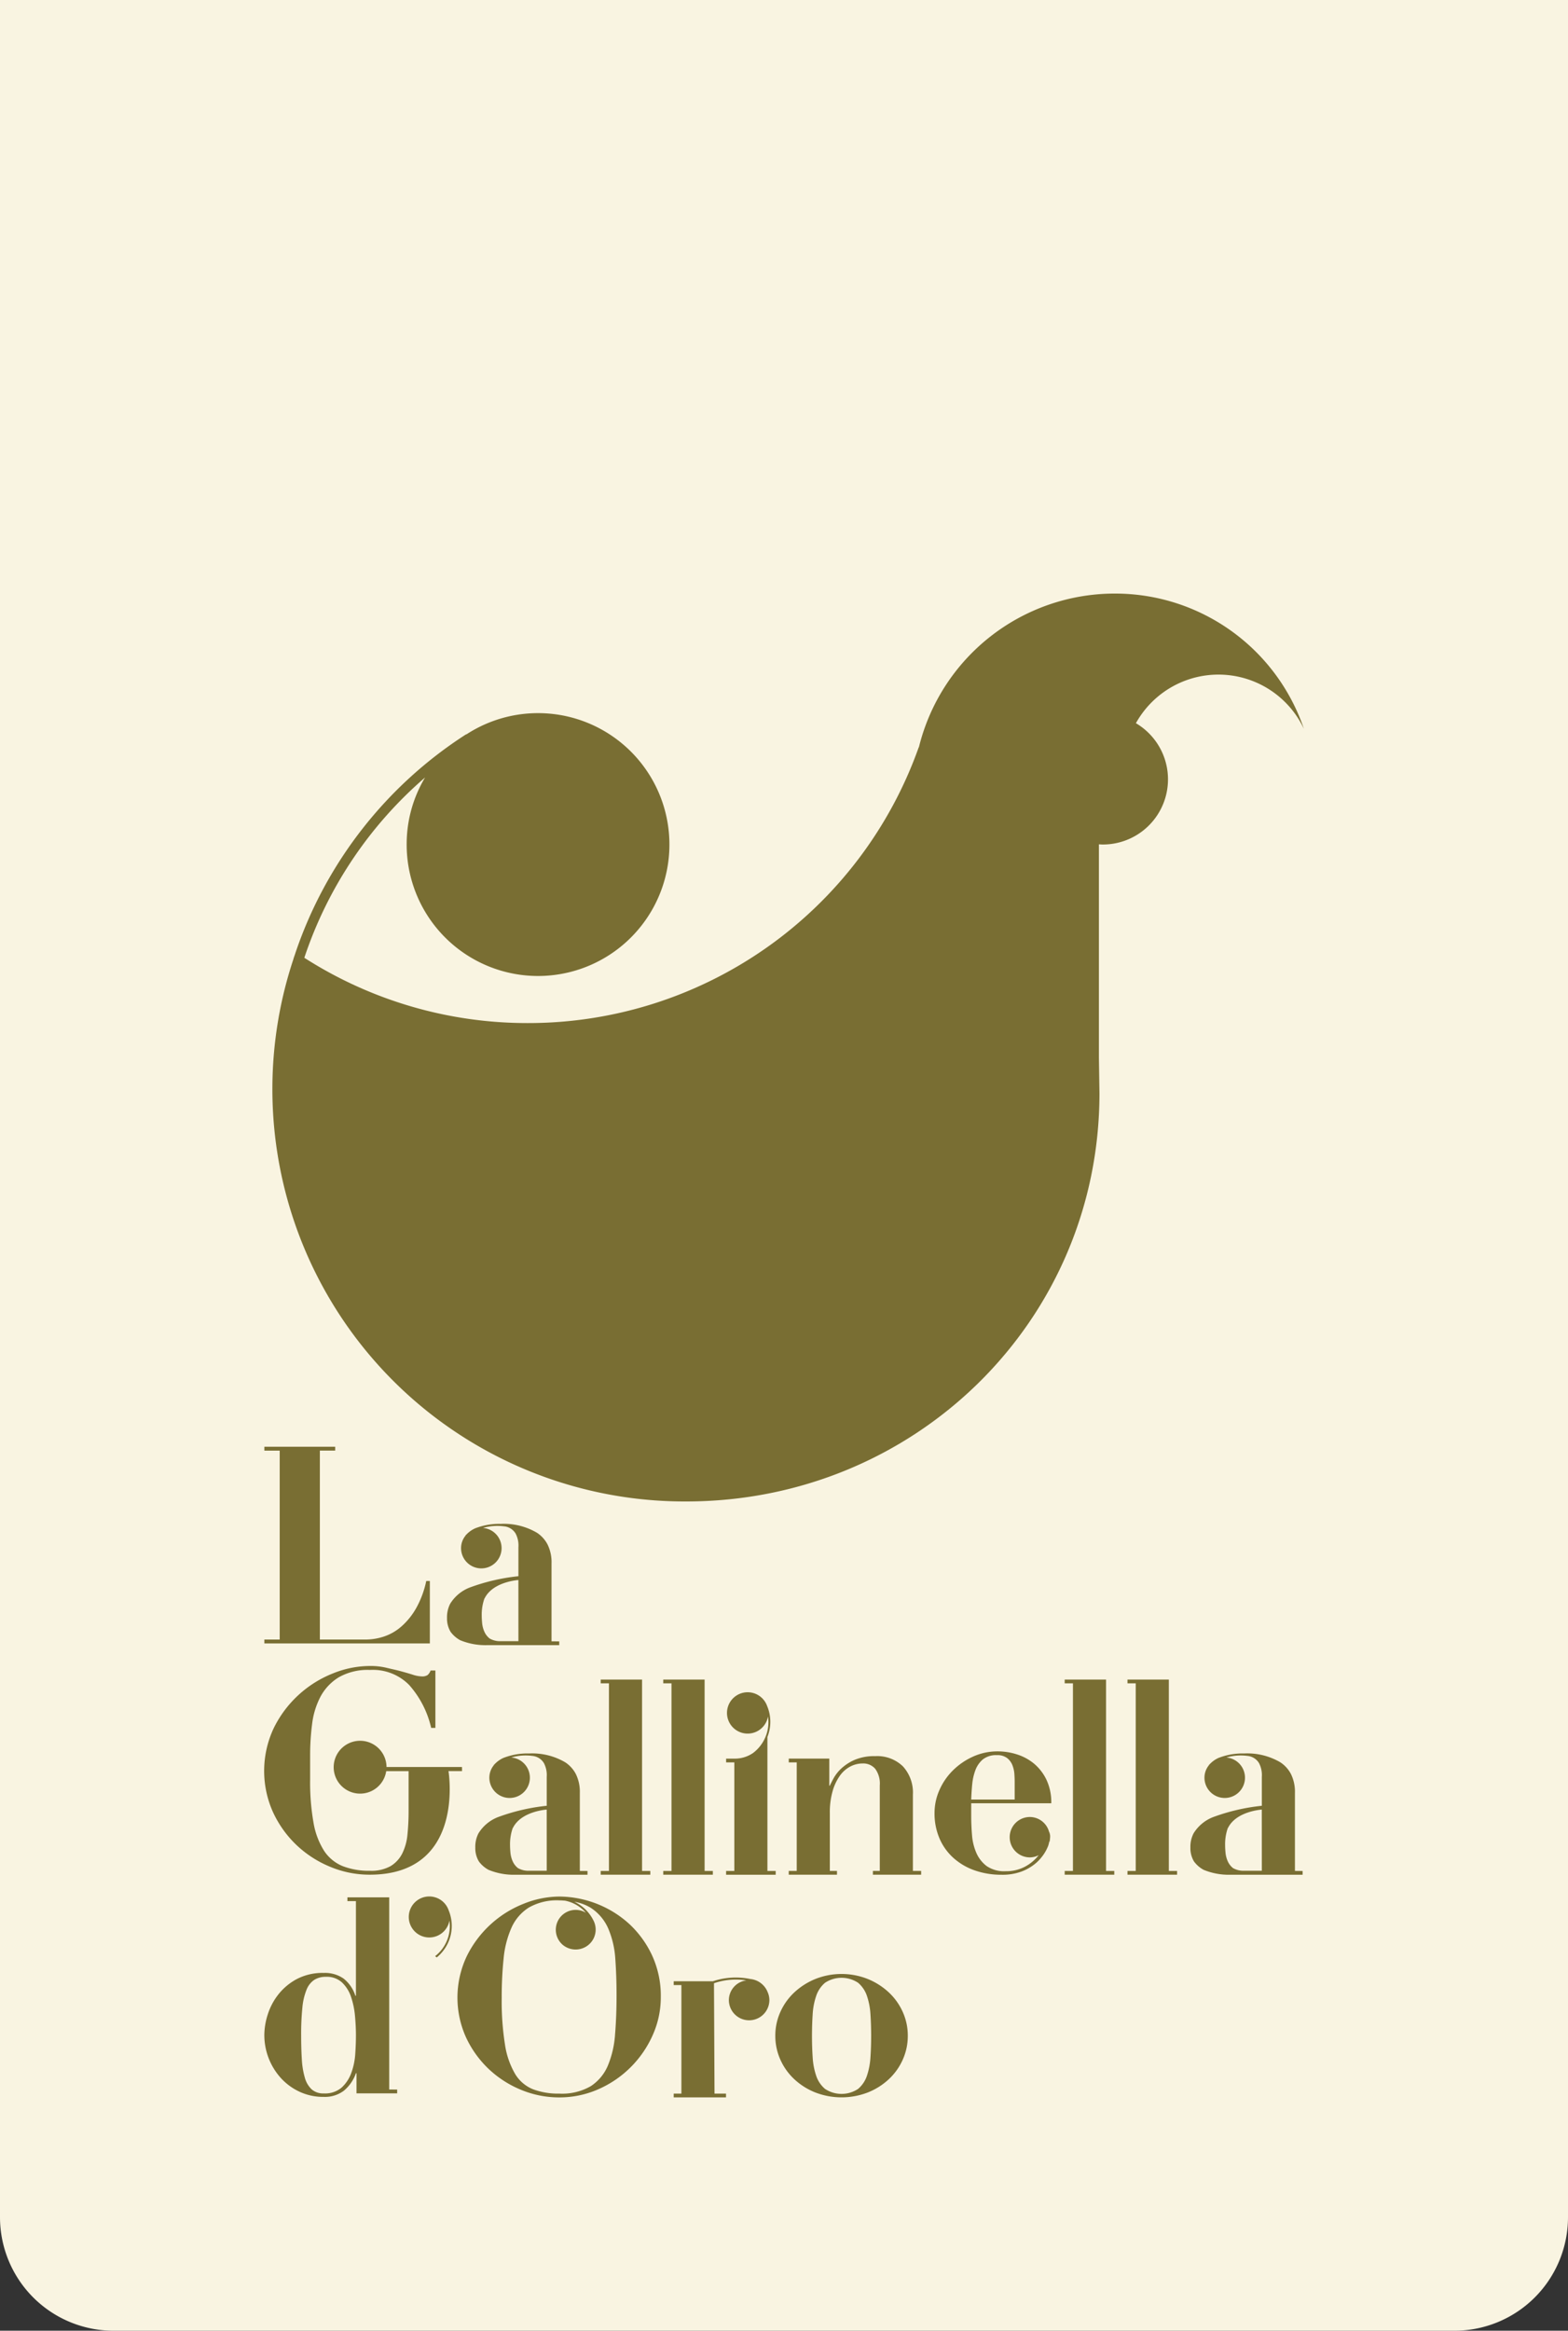
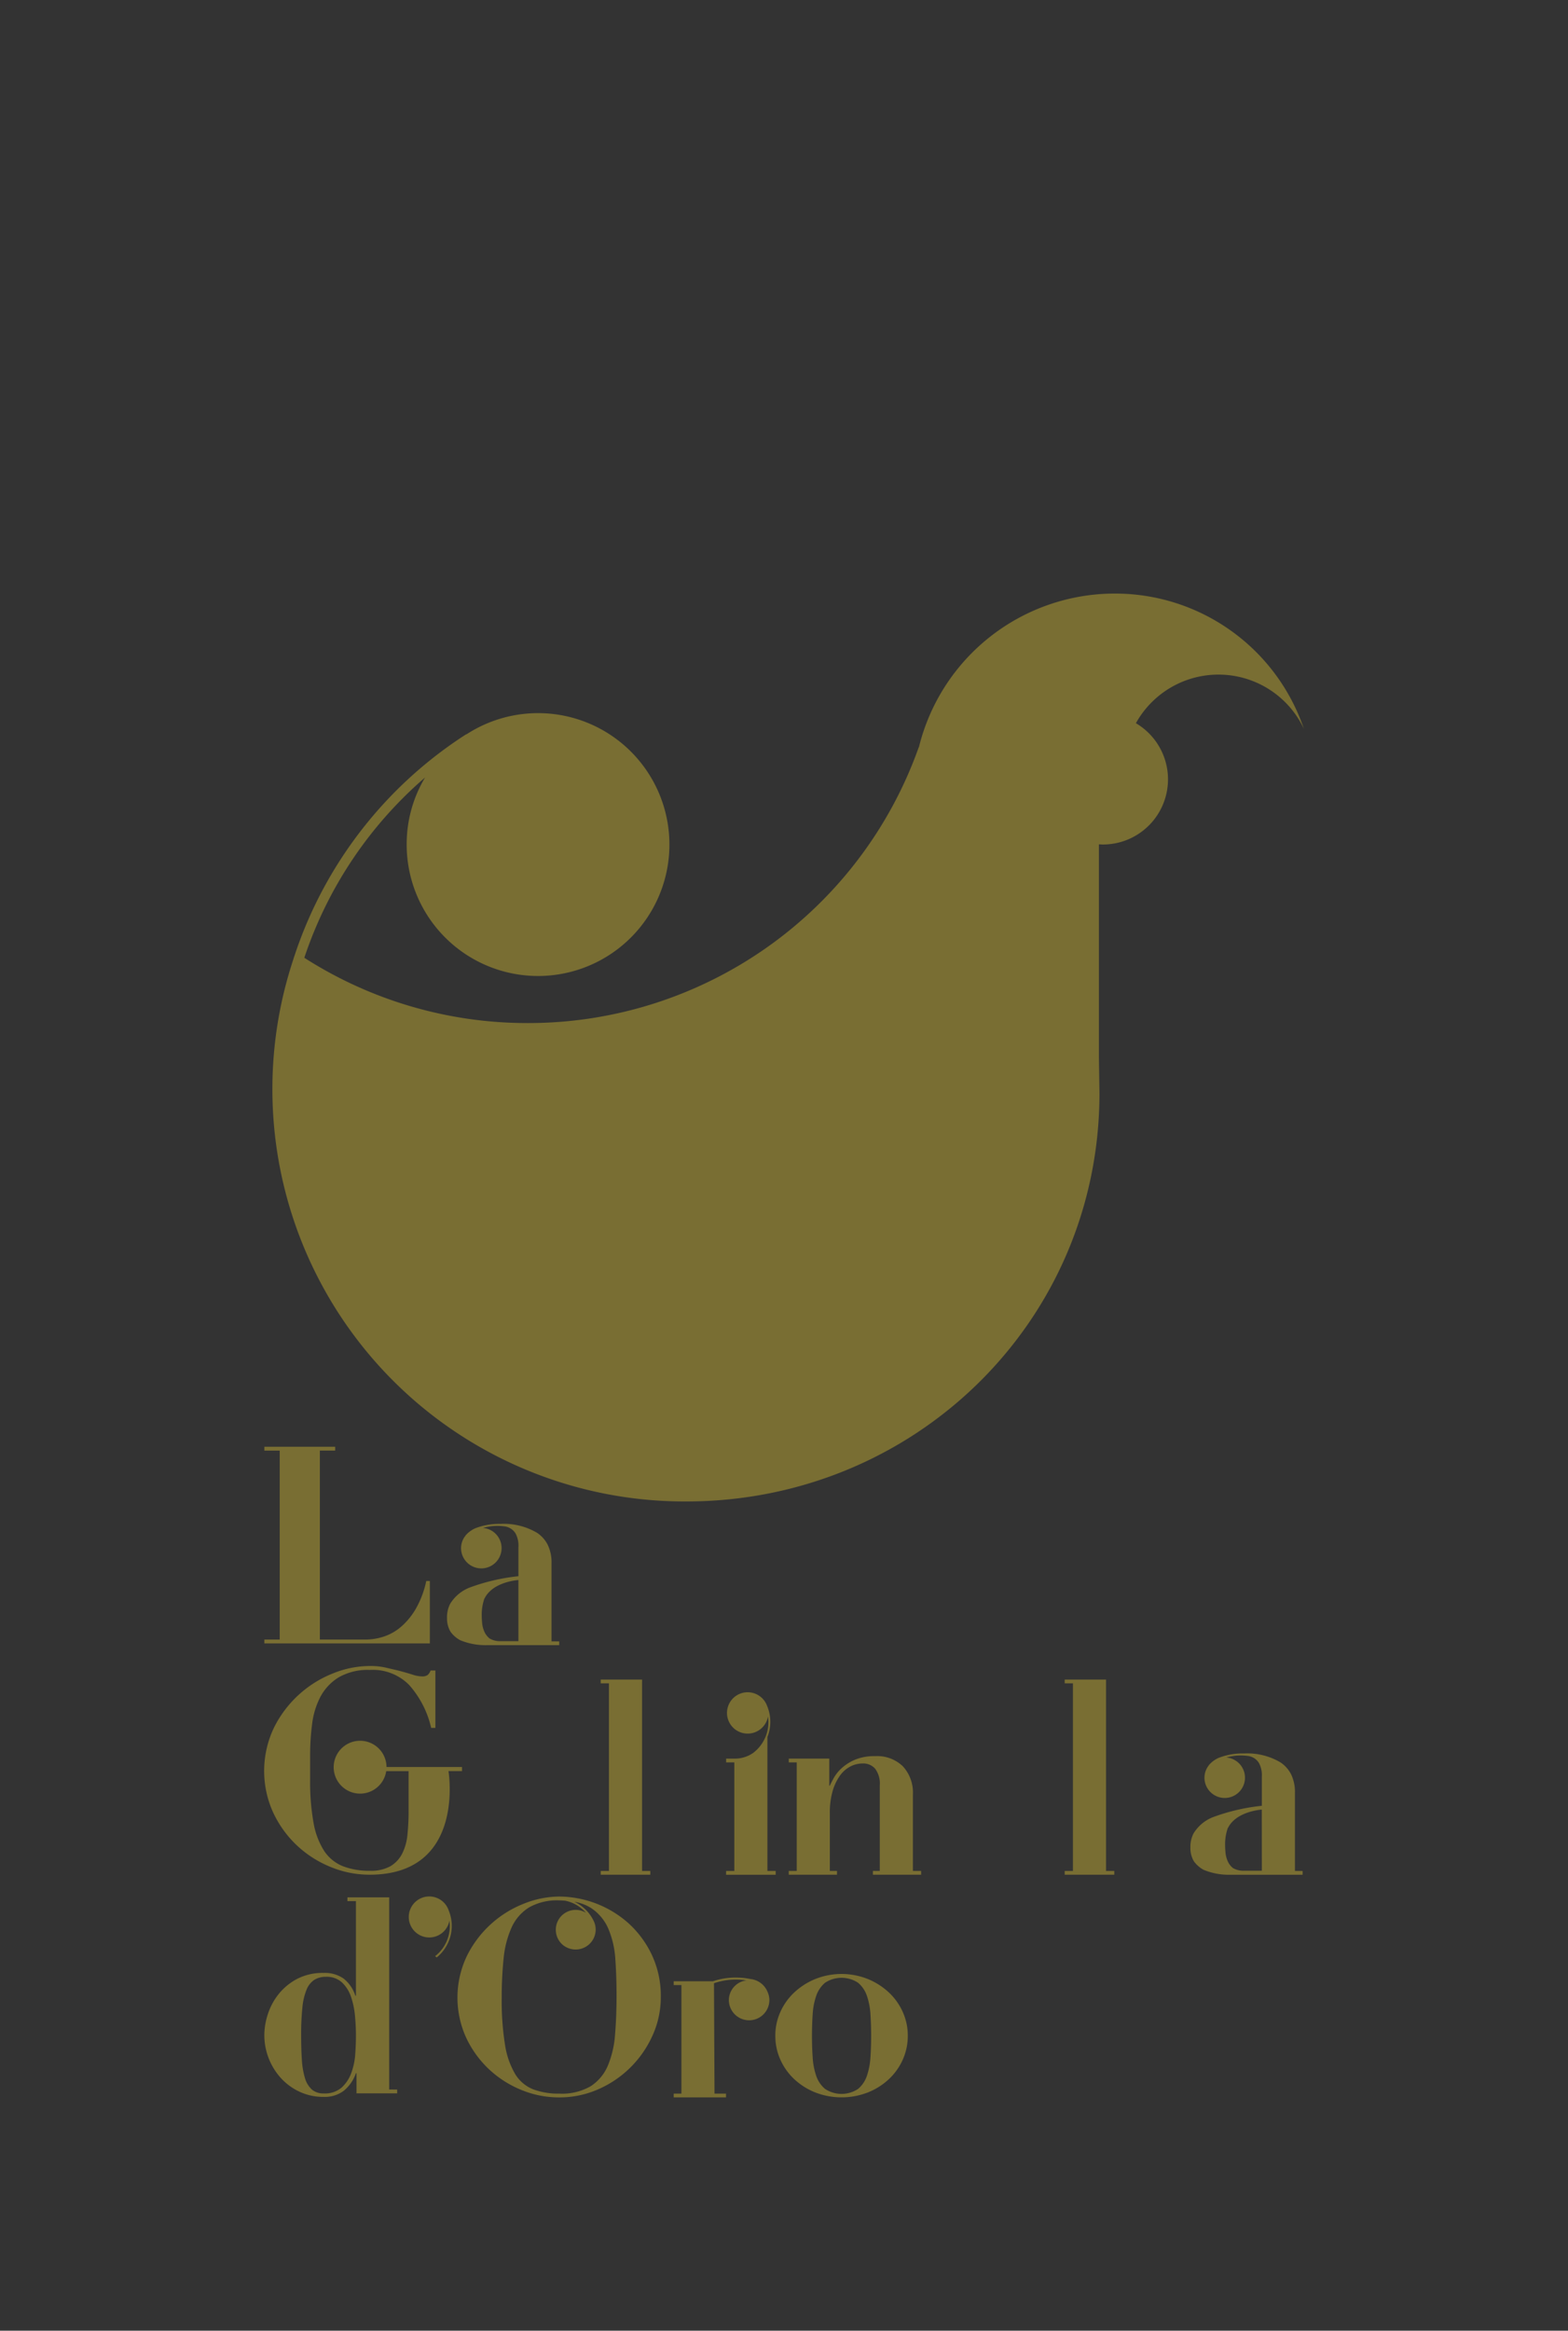
<svg xmlns="http://www.w3.org/2000/svg" width="165.78" height="246.319" viewBox="0 0 165.78 246.319">
  <rect x="0" y="0" width="165.78" height="246.319" fill="#333333" stroke="none" />
  <defs>
    <clipPath id="clip-path">
      <rect id="Rettangolo_2" data-name="Rettangolo 2" width="109.926" height="158.931" fill="none" />
    </clipPath>
  </defs>
  <g id="Raggruppa_31" data-name="Raggruppa 31" transform="translate(0 13.235)">
-     <path id="Rettangolo_26" data-name="Rettangolo 26" d="M0,0H165.78a0,0,0,0,1,0,0V234.319a12,12,0,0,1-12,12H12a12,12,0,0,1-12-12V0A0,0,0,0,1,0,0Z" transform="translate(0 -13.235)" fill="#f9f4e1" />
    <g id="Logo" transform="translate(27.927 49.496)">
      <g id="Raggruppa_3" data-name="Raggruppa 3" clip-path="url(#clip-path)">
        <path id="Tracciato_1025" data-name="Tracciato 1025" d="M26.617,91.841V83.6a4.235,4.235,0,0,0-.416-1.989,3.318,3.318,0,0,0-1.12-1.244,6.9,6.9,0,0,0-3.829-.94,7,7,0,0,0-2.716.472,2.936,2.936,0,0,0-.961.7c-.017.015-.037.022-.055.038l.017.017a2.078,2.078,0,0,0-.484,1.3,2.142,2.142,0,1,0,2.313-2.1,5.539,5.539,0,0,1,2.218-.17,1.6,1.6,0,0,1,1.233.758,2.715,2.715,0,0,1,.3,1.459v3.056a21.122,21.122,0,0,0-5.158,1.2A4.208,4.208,0,0,0,15.9,87.873a3.117,3.117,0,0,0-.332,1.5,2.722,2.722,0,0,0,.375,1.458,3.069,3.069,0,0,0,1.021.891,7,7,0,0,0,2.816.522h7.651v-.4Zm-3.5-.02H21.28a2.191,2.191,0,0,1-1.208-.281,1.913,1.913,0,0,1-.56-.73,2.928,2.928,0,0,1-.23-.886c-.029-.306-.043-.572-.043-.8a5.126,5.126,0,0,1,.273-1.78c.019-.037.043-.074.066-.115.914-1.712,3.537-1.869,3.537-1.869Z" transform="translate(3.767 18.892)" fill="#796e33" />
        <path id="Tracciato_1026" data-name="Tracciato 1026" d="M7.507,72.842v.408H5.886V93.218h4.833a6.238,6.238,0,0,0,1.949-.321,5.385,5.385,0,0,0,1.844-1.066,7.449,7.449,0,0,0,1.553-1.926,10.081,10.081,0,0,0,1.069-2.876h.381v6.6H.019v-.41H1.64V73.251H.019v-.408Z" transform="translate(0.005 17.325)" fill="#796e33" />
-         <path id="Tracciato_1027" data-name="Tracciato 1027" d="M38.346,92.719v20.225h.871v.4H33.974v-.4h.871V93.12h-.871v-.4Z" transform="translate(8.223 22.053)" fill="#796e33" />
        <path id="Tracciato_1028" data-name="Tracciato 1028" d="M33.022,92.719v20.225h.871v.4H28.65v-.4h.871V93.12H28.65v-.4Z" transform="translate(6.934 22.053)" fill="#796e33" />
-         <path id="Tracciato_1029" data-name="Tracciato 1029" d="M77.864,92.719v20.225h.871v.4H73.492v-.4h.871V93.12h-.871v-.4Z" transform="translate(17.787 22.053)" fill="#796e33" />
        <path id="Tracciato_1030" data-name="Tracciato 1030" d="M72.519,92.719v20.225h.871v.4H68.147v-.4h.871V93.12h-.871v-.4Z" transform="translate(16.493 22.053)" fill="#796e33" />
        <path id="Tracciato_1031" data-name="Tracciato 1031" d="M45.5,111.387V99.916h-.842v-.4h4.286v2.859h.057q.116-.256.4-.786a4.247,4.247,0,0,1,.832-1.045,5.036,5.036,0,0,1,1.406-.9,5.251,5.251,0,0,1,2.154-.386,3.891,3.891,0,0,1,2.941,1.087,4.1,4.1,0,0,1,1.048,2.975v8.067h.871v.4h-5.1v-.4h.728v-9.04a2.638,2.638,0,0,0-.488-1.759,1.667,1.667,0,0,0-1.32-.557,2.818,2.818,0,0,0-1.32.328,3.162,3.162,0,0,0-1.105.988,5.344,5.344,0,0,0-.76,1.63,8.084,8.084,0,0,0-.288,2.289v6.121h.756v.4h-5.1v-.4Z" transform="translate(10.809 23.608)" fill="#796e33" />
        <path id="Tracciato_1032" data-name="Tracciato 1032" d="M43.693,112.666V100.795h0V98.506a4.319,4.319,0,0,0-.031-3.27,2.185,2.185,0,1,0,.093,1.112,4.086,4.086,0,0,1-1.574,3.85,3.4,3.4,0,0,1-1.981.6h-.874v.4h.869v11.277h0v.194h-.871v.4h5.243v-.4Z" transform="translate(9.517 22.33)" fill="#796e33" />
-         <path id="Tracciato_1033" data-name="Tracciato 1033" d="M69.287,107.92l0-.014v0a1.173,1.173,0,0,0-.119-.581,2.115,2.115,0,0,0-2.021-1.537,2.134,2.134,0,1,0,0,4.268,2.1,2.1,0,0,0,.927-.23,4.507,4.507,0,0,1-1.546,1.263,4.235,4.235,0,0,1-1.938.428,3.271,3.271,0,0,1-2.01-.542,3.478,3.478,0,0,1-1.09-1.389,5.781,5.781,0,0,1-.46-1.888q-.086-1.043-.086-2.073v-1.287H69.41a5.6,5.6,0,0,0-.517-2.5,5.084,5.084,0,0,0-1.32-1.7,5.368,5.368,0,0,0-1.808-.972,6.7,6.7,0,0,0-2.01-.314,6.245,6.245,0,0,0-2.626.557,7.236,7.236,0,0,0-2.124,1.459,6.717,6.717,0,0,0-1.421,2.073,5.918,5.918,0,0,0-.517,2.4,6.663,6.663,0,0,0,.545,2.76,5.891,5.891,0,0,0,1.507,2.06,6.617,6.617,0,0,0,2.254,1.289,8.507,8.507,0,0,0,2.783.443,5.786,5.786,0,0,0,2.152-.358,5.111,5.111,0,0,0,1.493-.888,4.565,4.565,0,0,0,.663-.715l.022-.028c.029-.038.06-.079.087-.119a4.5,4.5,0,0,0,.525-.993s0,0,0-.009a2.158,2.158,0,0,0,.091-.381l.035.014,0-.007.006-.037.007-.026h0a2.138,2.138,0,0,0,.043-.37c0-.017.009-.031.009-.048m-8.243-5.544a5.8,5.8,0,0,1,.33-1.516,2.76,2.76,0,0,1,.789-1.159,2.243,2.243,0,0,1,1.507-.457,1.667,1.667,0,0,1,1.077.313,1.8,1.8,0,0,1,.56.772,3.153,3.153,0,0,1,.2.916c.019.3.03.562.03.772v1.916H60.943q.028-.743.1-1.558" transform="translate(13.812 23.509)" fill="#796e33" />
-         <path id="Tracciato_1034" data-name="Tracciato 1034" d="M29.026,111.441V103.2a4.235,4.235,0,0,0-.416-1.989,3.318,3.318,0,0,0-1.12-1.244,6.9,6.9,0,0,0-3.829-.94,7,7,0,0,0-2.716.472,2.936,2.936,0,0,0-.961.7c-.017.015-.037.022-.055.038l.017.017a2.078,2.078,0,0,0-.484,1.3,2.142,2.142,0,1,0,2.313-2.1,5.539,5.539,0,0,1,2.218-.17,1.6,1.6,0,0,1,1.233.758,2.715,2.715,0,0,1,.3,1.459v3.056a21.122,21.122,0,0,0-5.158,1.2,4.208,4.208,0,0,0-2.061,1.719,3.117,3.117,0,0,0-.332,1.5,2.722,2.722,0,0,0,.375,1.458,3.069,3.069,0,0,0,1.021.891,7,7,0,0,0,2.816.522h7.651v-.4Zm-3.5-.02H23.689a2.191,2.191,0,0,1-1.208-.281,1.913,1.913,0,0,1-.56-.73,2.928,2.928,0,0,1-.23-.886c-.029-.306-.043-.572-.043-.8a5.138,5.138,0,0,1,.273-1.781c.019-.036.043-.073.066-.114.914-1.712,3.537-1.869,3.537-1.869Z" transform="translate(4.35 23.554)" fill="#796e33" />
        <path id="Tracciato_1035" data-name="Tracciato 1035" d="M89.9,111.441V103.2a4.235,4.235,0,0,0-.416-1.989,3.318,3.318,0,0,0-1.12-1.244,6.9,6.9,0,0,0-3.829-.94,7,7,0,0,0-2.716.472,2.936,2.936,0,0,0-.961.7c-.017.015-.037.022-.055.038l.017.017a2.078,2.078,0,0,0-.484,1.3,2.142,2.142,0,1,0,2.313-2.1,5.539,5.539,0,0,1,2.218-.17,1.6,1.6,0,0,1,1.233.758,2.715,2.715,0,0,1,.3,1.459v3.056a21.122,21.122,0,0,0-5.158,1.2,4.208,4.208,0,0,0-2.061,1.719,3.117,3.117,0,0,0-.332,1.5,2.722,2.722,0,0,0,.375,1.458,3.068,3.068,0,0,0,1.021.891,7,7,0,0,0,2.816.522h7.651v-.4Zm-3.5-.02H84.56a2.191,2.191,0,0,1-1.208-.281,1.913,1.913,0,0,1-.56-.73,2.928,2.928,0,0,1-.23-.886c-.029-.306-.043-.572-.043-.8a5.138,5.138,0,0,1,.273-1.781c.019-.036.043-.073.066-.114.914-1.712,3.537-1.869,3.537-1.869Z" transform="translate(19.082 23.554)" fill="#796e33" />
        <path id="Tracciato_1036" data-name="Tracciato 1036" d="M20.918,102.235h-7.98a2.793,2.793,0,1,0-.031.437h2.366v4.169a24.754,24.754,0,0,1-.12,2.526,5.657,5.657,0,0,1-.551,2.007,3.288,3.288,0,0,1-1.237,1.339,4.185,4.185,0,0,1-2.179.49,7.657,7.657,0,0,1-2.878-.49,4.289,4.289,0,0,1-1.97-1.62,8.061,8.061,0,0,1-1.118-2.975,24.373,24.373,0,0,1-.358-4.548v-2.586A25.682,25.682,0,0,1,5.071,97.7a8.386,8.386,0,0,1,.879-2.884,5.372,5.372,0,0,1,1.924-2.051,6.16,6.16,0,0,1,3.311-.787,5.381,5.381,0,0,1,4.147,1.589A10.262,10.262,0,0,1,17.659,98.1h.447V92.035H17.6a1.168,1.168,0,0,1-.328.49,1.021,1.021,0,0,1-.6.135,3.3,3.3,0,0,1-.954-.178c-.379-.12-.806-.243-1.283-.373s-.944-.223-1.551-.371a7.233,7.233,0,0,0-1.73-.178,10.483,10.483,0,0,0-3.893.789A11.808,11.808,0,0,0,1.028,98.1a10.607,10.607,0,0,0-.1,8.889,11.385,11.385,0,0,0,2.46,3.463,11.5,11.5,0,0,0,3.565,2.318,10.8,10.8,0,0,0,4.206.848c9.889,0,8.428-10.331,8.332-10.948h1.431Z" transform="translate(0 21.777)" fill="#796e33" />
        <path id="Tracciato_1037" data-name="Tracciato 1037" d="M16.5,112.67a2.167,2.167,0,1,0,.087,1.1,4.041,4.041,0,0,1-1.513,3.758c.057.043.113.088.17.134A4.3,4.3,0,0,0,16.5,112.67" transform="translate(3.004 26.476)" fill="#796e33" />
        <path id="Tracciato_1038" data-name="Tracciato 1038" d="M56.989,121.874a6.4,6.4,0,0,0-1.478-2.073,7.31,7.31,0,0,0-2.224-1.416,7.5,7.5,0,0,0-5.539,0,7.3,7.3,0,0,0-2.224,1.416,6.379,6.379,0,0,0-1.478,2.073,6.048,6.048,0,0,0-.532,2.5,6.114,6.114,0,0,0,.532,2.533,6.366,6.366,0,0,0,1.478,2.073,7.076,7.076,0,0,0,2.224,1.4,7.706,7.706,0,0,0,5.539,0,7.09,7.09,0,0,0,2.224-1.4,6.384,6.384,0,0,0,1.478-2.073,6.134,6.134,0,0,0,.532-2.533,6.068,6.068,0,0,0-.532-2.5m-3.416,4.763a7.456,7.456,0,0,1-.373,1.974A3.113,3.113,0,0,1,52.268,130a3.159,3.159,0,0,1-3.5,0,3.1,3.1,0,0,1-.933-1.386,7.357,7.357,0,0,1-.373-1.974q-.073-1.116-.072-2.26t.072-2.245a7.319,7.319,0,0,1,.373-1.96,3.12,3.12,0,0,1,.933-1.388,3.165,3.165,0,0,1,3.5,0,3.13,3.13,0,0,1,.933,1.388,7.418,7.418,0,0,1,.373,1.96q.071,1.1.072,2.245t-.072,2.26" transform="translate(10.531 28.031)" fill="#796e33" />
        <path id="Tracciato_1039" data-name="Tracciato 1039" d="M44.782,119.661a2.2,2.2,0,0,0-1.81-1.347,7.635,7.635,0,0,0-3.973.239H34.864v.4h.814v11.471h-.814v.4h5.53v-.4H39.179l-.056-11.664a7.118,7.118,0,0,1,3.421-.3,2.11,2.11,0,0,0-1.848,2.075,2.141,2.141,0,0,0,4.283,0,2.1,2.1,0,0,0-.2-.873h0" transform="translate(8.438 28.105)" fill="#796e33" />
        <path id="Tracciato_1040" data-name="Tracciato 1040" d="M34.582,114.106a11.116,11.116,0,0,0-7.363-2.861,10.218,10.218,0,0,0-3.76.759,11.329,11.329,0,0,0-6.014,5.536,10.211,10.211,0,0,0-.1,8.553,10.96,10.96,0,0,0,2.369,3.332,11.093,11.093,0,0,0,3.429,2.231,10.479,10.479,0,0,0,4.076.816,10.145,10.145,0,0,0,4.09-.844,11.182,11.182,0,0,0,5.769-5.693,9.751,9.751,0,0,0,.876-4.076,10.165,10.165,0,0,0-.933-4.419,10.651,10.651,0,0,0-2.439-3.334m-1.464,11.715a10.432,10.432,0,0,1-.76,3.29,4.829,4.829,0,0,1-1.808,2.174,6.049,6.049,0,0,1-3.33.786,7.566,7.566,0,0,1-2.77-.457A3.918,3.918,0,0,1,22.556,130a8.663,8.663,0,0,1-1.077-3.118,29.269,29.269,0,0,1-.344-4.934,39.36,39.36,0,0,1,.2-4.149,10.412,10.412,0,0,1,.832-3.26,4.846,4.846,0,0,1,1.837-2.132,5.981,5.981,0,0,1,3.214-.758c.215,0,.409.019.609.031a3.958,3.958,0,0,1,2.211,1.276,2.1,2.1,0,0,0-2.467,3.379,2.127,2.127,0,0,0,2.993-.234,2.1,2.1,0,0,0,.252-2.363,4.269,4.269,0,0,0-2-1.941,4.793,4.793,0,0,1,1.776.667,4.972,4.972,0,0,1,1.823,2.2,9.751,9.751,0,0,1,.732,3.2q.129,1.818.129,3.819,0,2.232-.158,4.134" transform="translate(3.983 26.459)" fill="#796e33" />
        <path id="Tracciato_1041" data-name="Tracciato 1041" d="M14.061,131.627v.4h-4.3V129.9H9.7a4.2,4.2,0,0,1-1.282,1.852A3.319,3.319,0,0,1,6.3,132.4a5.914,5.914,0,0,1-2.565-.546,6.211,6.211,0,0,1-1.975-1.451,6.778,6.778,0,0,1-1.744-4.553,7.2,7.2,0,0,1,.36-2.154A6.671,6.671,0,0,1,1.5,121.572a6.227,6.227,0,0,1,1.946-1.623A5.865,5.865,0,0,1,6.3,119.3a3.424,3.424,0,0,1,2.1.6,3.768,3.768,0,0,1,1.24,1.81H9.7v-10H8.8v-.4h4.419v20.309ZM9.6,123.843a8.59,8.59,0,0,0-.417-2.012,3.758,3.758,0,0,0-.951-1.521,2.367,2.367,0,0,0-1.7-.6,2.267,2.267,0,0,0-1.226.316,2.237,2.237,0,0,0-.821,1.035,6.612,6.612,0,0,0-.447,1.91,27.823,27.823,0,0,0-.129,2.916q0,1.407.072,2.541a8.51,8.51,0,0,0,.317,1.94,2.674,2.674,0,0,0,.72,1.235,1.841,1.841,0,0,0,1.283.431,2.7,2.7,0,0,0,1.888-.618,3.9,3.9,0,0,0,1.023-1.551,7.178,7.178,0,0,0,.417-2.012q.073-1.077.072-1.967,0-.949-.1-2.04" transform="translate(0.004 26.476)" fill="#796e33" />
        <path id="Tracciato_1042" data-name="Tracciato 1042" d="M89.788,0A21.328,21.328,0,0,0,69.053,16.253l-.014-.01A43.81,43.81,0,0,1,27.718,45.391a43.7,43.7,0,0,1-23.639-6.9A43.182,43.182,0,0,1,16.844,19.437,13.721,13.721,0,0,0,14.9,26.477,13.89,13.89,0,1,0,21.21,14.886l-.012-.02A44.325,44.325,0,0,0,3.168,37.894h0c-.024.066-.042.134-.066.2-.055.166-.117.329-.17.5l.006,0A43.576,43.576,0,0,0,44.462,95.949c24.17,0,43.685-19.055,43.685-43.144l-.058-3.761V26.5c.128.007.255.02.384.02A6.886,6.886,0,0,0,92,13.7a9.984,9.984,0,0,1,17.761.593A21.082,21.082,0,0,0,89.788,0" transform="translate(0.169)" fill="#796e33" />
      </g>
    </g>
  </g>
</svg>